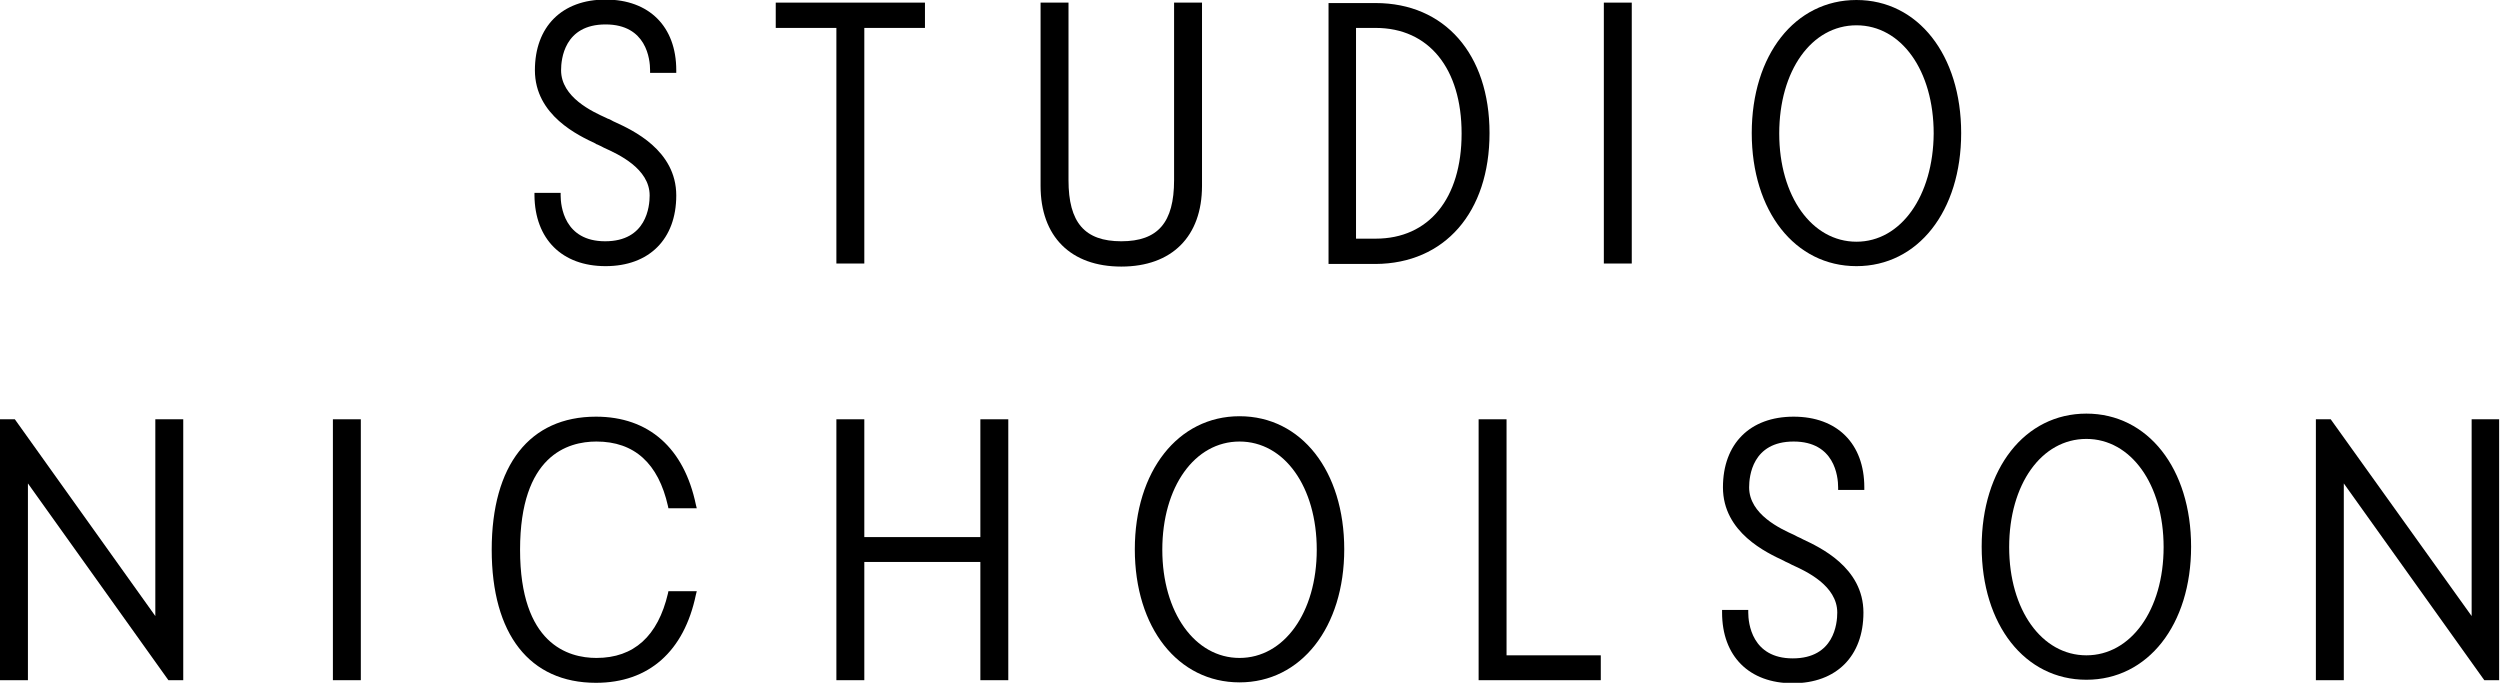
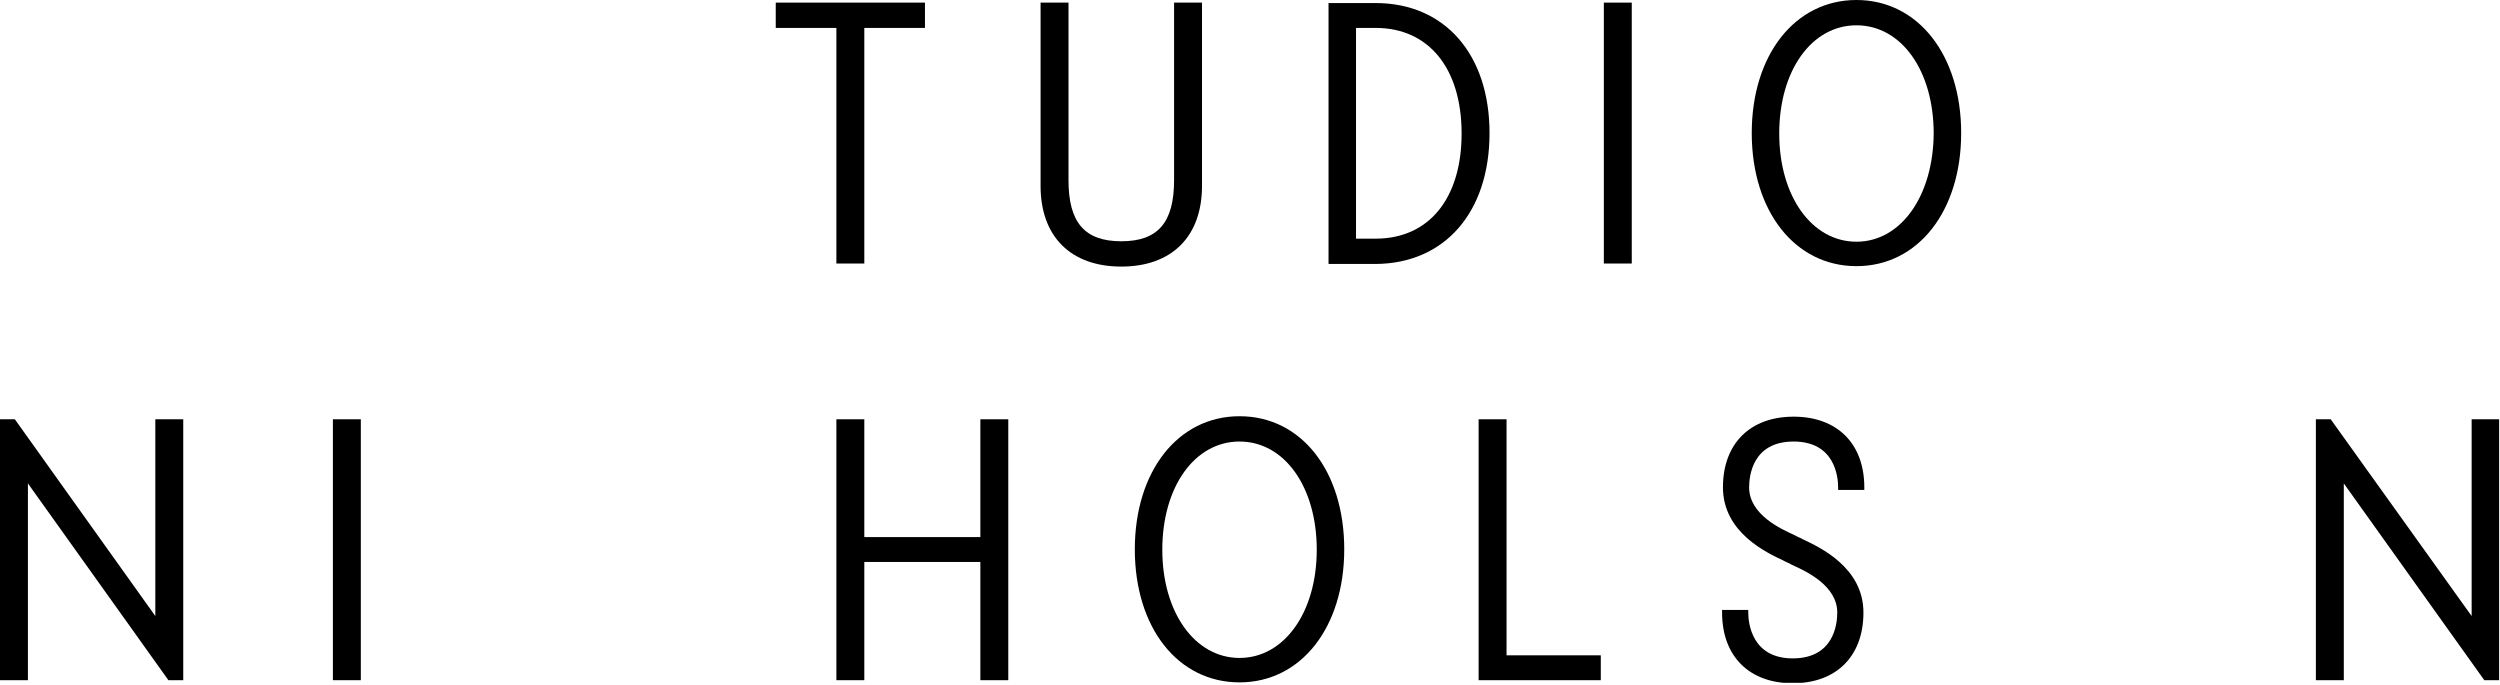
<svg xmlns="http://www.w3.org/2000/svg" viewBox="0 0 573 157" fill="none">
  <g clip-path="url(#clip0)">
    <path d="M191.7 60.4H198.1V6.4H212V0.6H177.8V6.4H191.7V60.4Z" fill="black" />
    <path d="M374 0.6H367.6V60.4H374V0.6Z" fill="black" />
-     <path d="M138.8 61C148.8 61 155 54.8 155 44.8C155 34.4 144.9 29.8 141 28C140.7 27.9 140.4 27.7 140.2 27.6C140 27.5 139.7 27.3 139.3 27.2L138.9 27C135.8 25.6 128.6 22.3 128.6 16.1C128.6 13.6 129.3 5.6 138.8 5.6C148.2 5.6 149 13.6 149 16.1V16.7H155V16.1C155 6.1 148.8 -0.1 138.8 -0.1C128.8 -0.1 122.6 6.1 122.6 16.1C122.6 26.5 132.7 31.1 136.5 32.9L136.6 33C136.9 33.1 137.1 33.2 137.3 33.3C137.6 33.4 137.9 33.6 138.3 33.8L138.5 33.9C141.6 35.3 148.9 38.6 148.9 44.8C148.9 47.3 148.2 55.3 138.7 55.3C129.3 55.3 128.5 47.2 128.5 44.8V44.2H122.5V44.8C122.6 54.8 128.8 61 138.8 61Z" fill="black" />
    <path d="M425.5 0C411.4 0 401.5 12.6 401.5 30.5C401.5 48.4 411.4 61 425.5 61C439.6 61 449.5 48.4 449.5 30.5C449.5 12.6 439.6 0 425.5 0ZM425.5 55.4C415.3 55.4 407.8 45 407.8 30.6C407.8 16.2 415.2 5.8 425.5 5.8C435.8 5.8 443.2 16.2 443.2 30.6C443.1 44.9 435.7 55.4 425.5 55.4Z" fill="black" />
    <path d="M341.4 30.5C341.4 12.4 331.1 0.7 315.3 0.7H304.5V60.5H315.3C331.1 60.4 341.4 48.7 341.4 30.5ZM315.3 54.7H310.8V6.4H315.3C327.5 6.4 335 15.7 335 30.6C335 45.5 327.5 54.7 315.3 54.7Z" fill="black" />
    <path d="M275.5 42.6V0.6H269.1V41.3C269.1 51 265.4 55.3 257 55.3C248.6 55.3 244.9 51 244.9 41.3V0.6H238.5V42.6C238.5 54.2 245.4 61.1 257 61.1C268.6 61.1 275.5 54.2 275.5 42.6Z" fill="black" />
    <path d="M284.1 95.4C270 95.4 260.1 108 260.1 125.9C260.1 143.9 270 156.4 284.1 156.4C298.2 156.4 308.1 143.8 308.1 125.9C308.1 108 298.3 95.4 284.1 95.4ZM284.1 150.8C273.9 150.8 266.4 140.4 266.4 126C266.4 111.6 273.8 101.2 284.1 101.2C294.4 101.2 301.8 111.6 301.8 126C301.8 140.4 294.3 150.8 284.1 150.8Z" fill="black" />
-     <path d="M478.2 94.8C464.1 94.8 454.2 107.4 454.2 125.3C454.2 143.2 464.1 155.8 478.2 155.8C492.3 155.8 502.2 143.2 502.2 125.3C502.2 107.4 492.3 94.8 478.2 94.8ZM478.2 150.2C468 150.2 460.5 139.8 460.5 125.4C460.5 111 467.9 100.6 478.2 100.6C488.4 100.6 495.9 111 495.9 125.4C495.9 139.8 488.4 150.2 478.2 150.2Z" fill="black" />
    <path d="M224.7 123.1H198.1V96.1H191.7V155.9H198.1V128.8H224.7V155.9H231.1V96.1H224.7V123.1Z" fill="black" />
    <path d="M345.3 96.1H338.9V155.9H366.9V150.2H345.3V96.1Z" fill="black" />
    <path d="M35.6 141.2L3.4 96.1H0V155.9H6.4V110.8L38.6 155.9H42V96.1H35.6V141.2Z" fill="black" />
    <path d="M566.5 96.1V141.2L534.2 96.1H530.8V155.9H537.2V110.8L569.4 155.9H572.8V96.1H566.5Z" fill="black" />
-     <path d="M136.7 101.2C145.4 101.2 150.9 106.2 153.1 116L153.2 116.5H159.7L159.5 115.7C156.8 102.7 148.7 95.5 136.6 95.5C121.4 95.5 112.7 106.6 112.7 126C112.7 145.4 121.4 156.5 136.6 156.5C148.7 156.5 156.8 149.3 159.5 136.3L159.7 135.5H153.2L153.1 136C150.8 145.8 145.3 150.8 136.7 150.8C130.2 150.8 119.2 147.6 119.2 126C119.2 104.4 130.1 101.2 136.7 101.2Z" fill="black" />
    <path d="M411.1 95.5C401.1 95.5 394.9 101.7 394.9 111.7C394.9 122.1 405 126.7 408.8 128.5C409.1 128.7 409.4 128.8 409.6 128.9C409.9 129 410.2 129.2 410.6 129.4L410.8 129.5C413.9 130.9 421.1 134.2 421.1 140.4C421.1 142.9 420.4 150.9 410.9 150.9C401.5 150.9 400.7 142.8 400.7 140.4V139.8H394.7V140.4C394.7 150.4 400.9 156.6 410.9 156.6C420.9 156.6 427.1 150.4 427.1 140.4C427.1 130 417 125.4 413.2 123.6C412.9 123.4 412.6 123.3 412.4 123.2C412.1 123.1 411.8 122.9 411.4 122.7L411.2 122.6C408.1 121.2 400.9 117.9 400.9 111.7C400.9 109.2 401.6 101.2 411.1 101.2C420.5 101.2 421.3 109.2 421.3 111.7V112.3H427.3V111.7C427.3 101.7 421.1 95.5 411.1 95.5Z" fill="black" />
    <path d="M82.7 96.1H76.3V155.9H82.7V96.1Z" fill="black" />
  </g>
  <defs>
    <clipPath id="clip0">
      <rect width="572.8" height="156.5" fill="white" />
    </clipPath>
  </defs>
</svg>